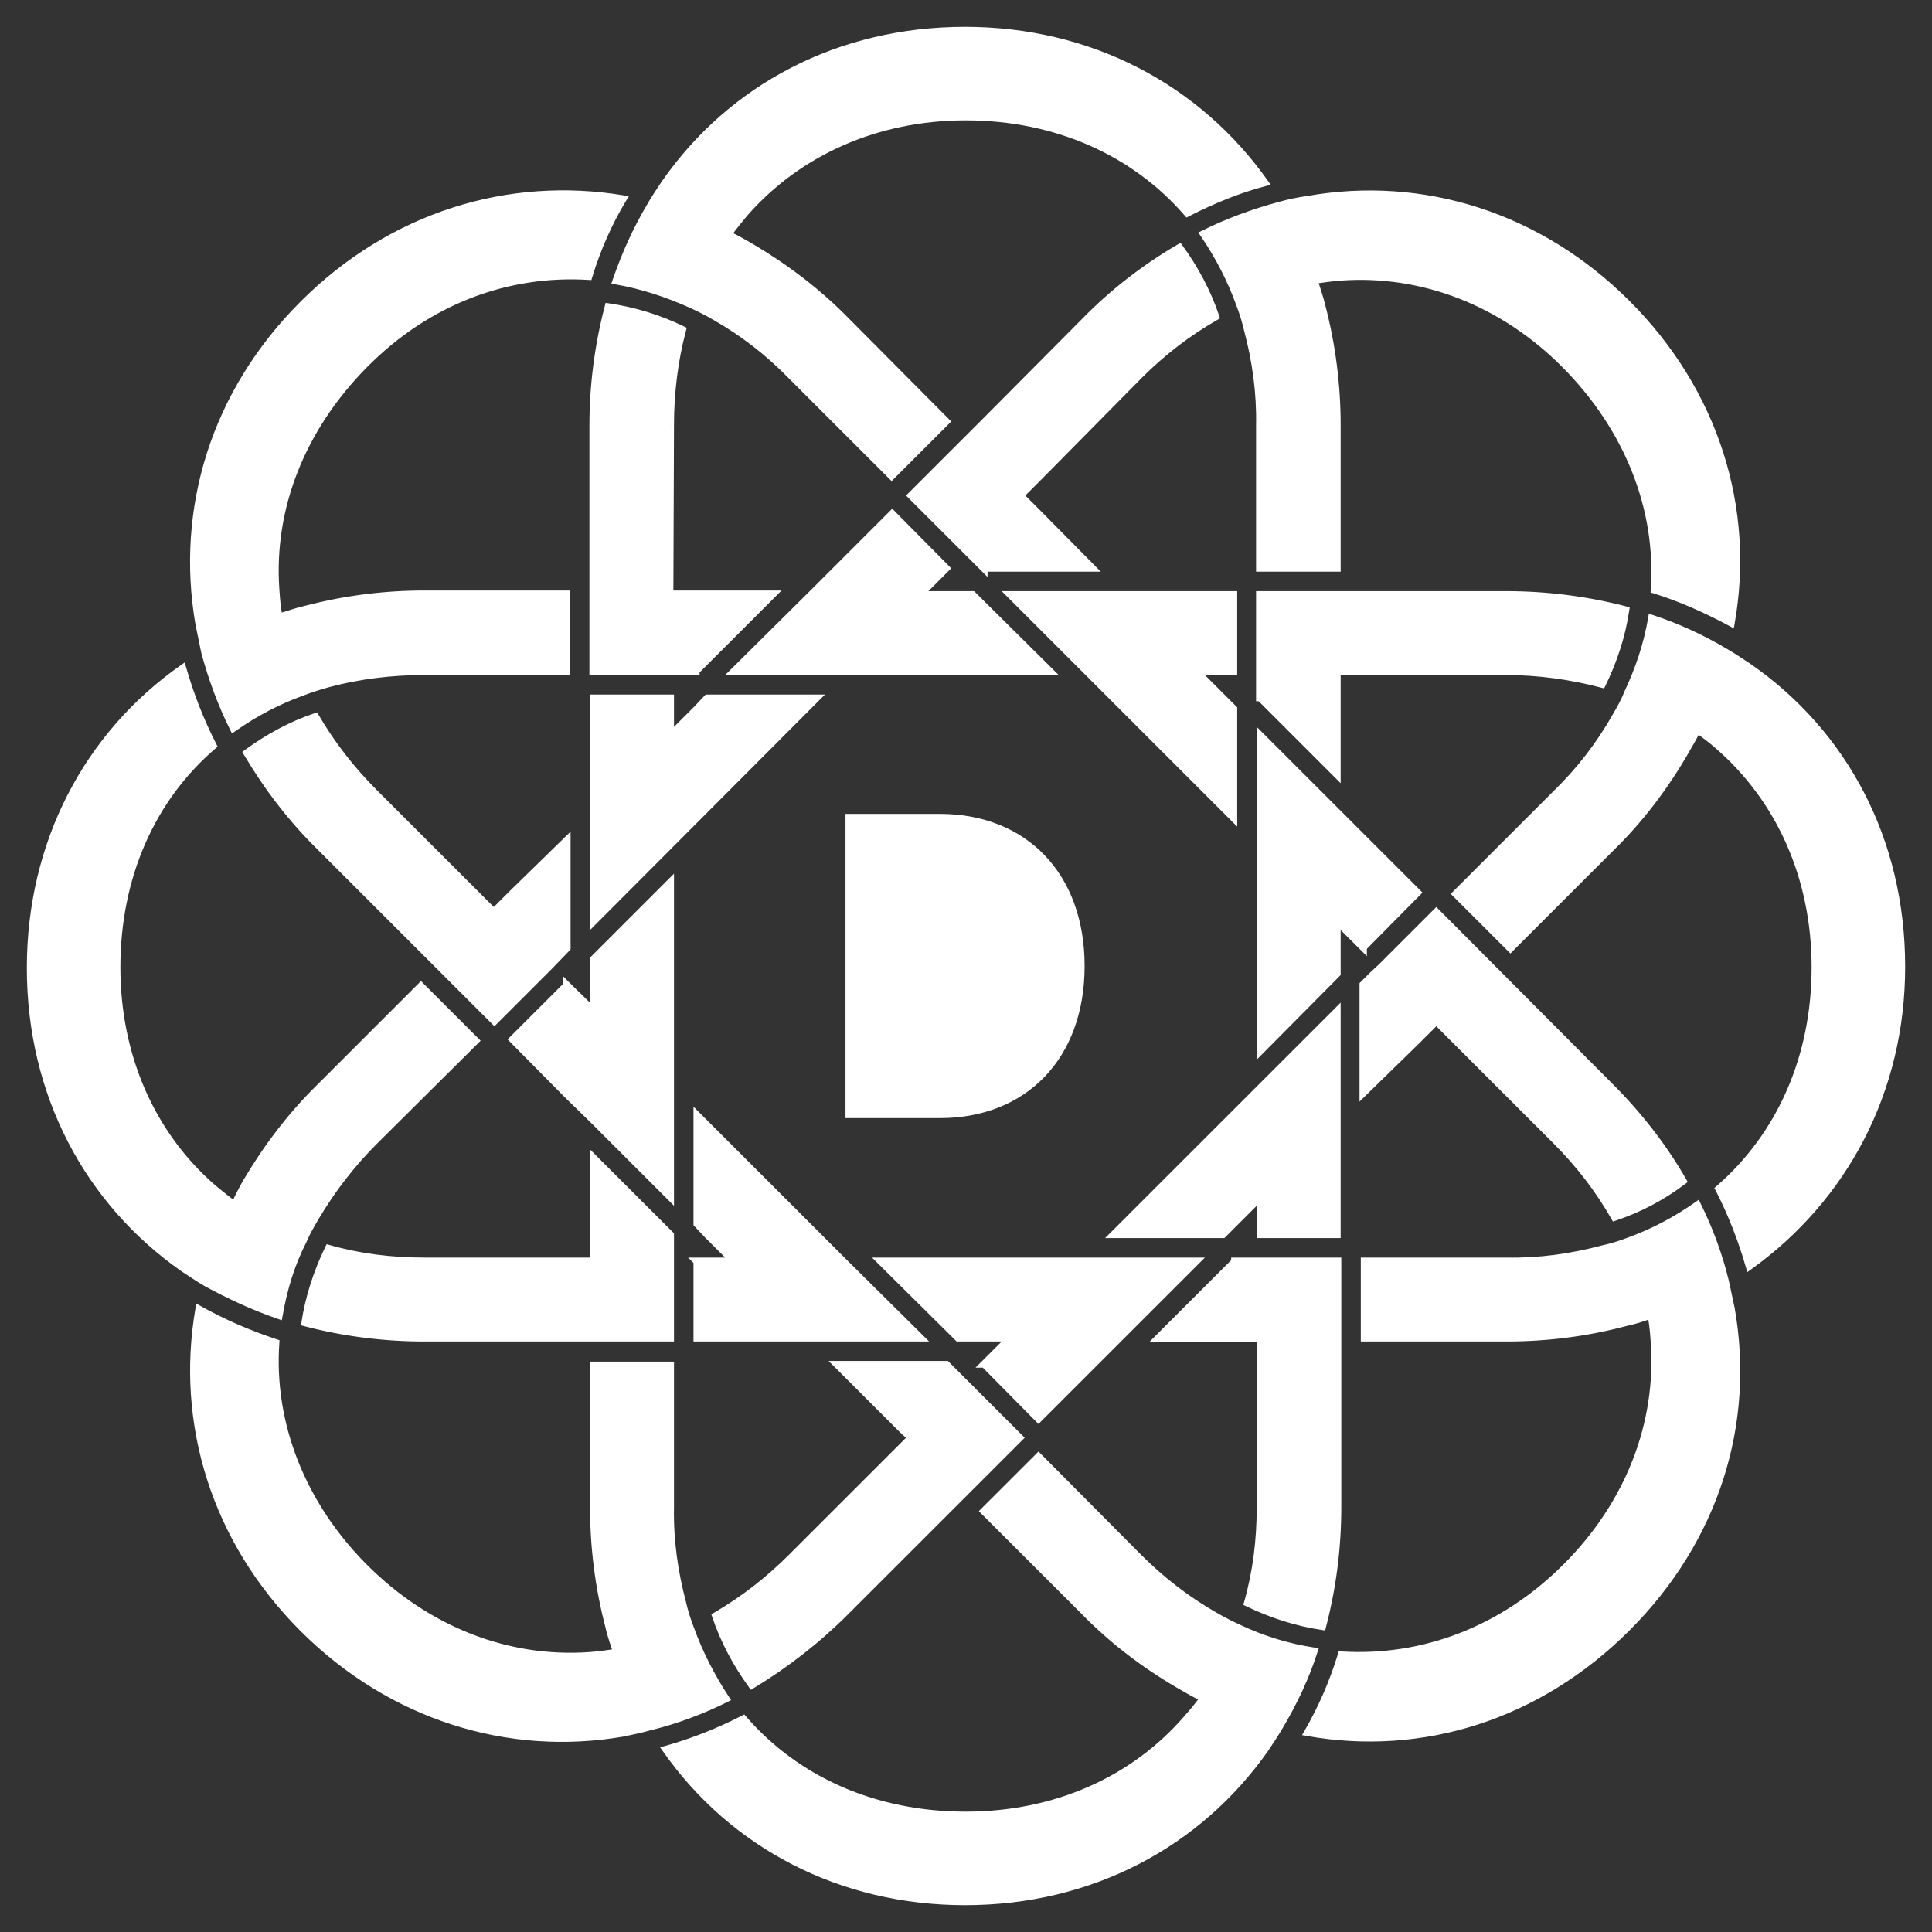
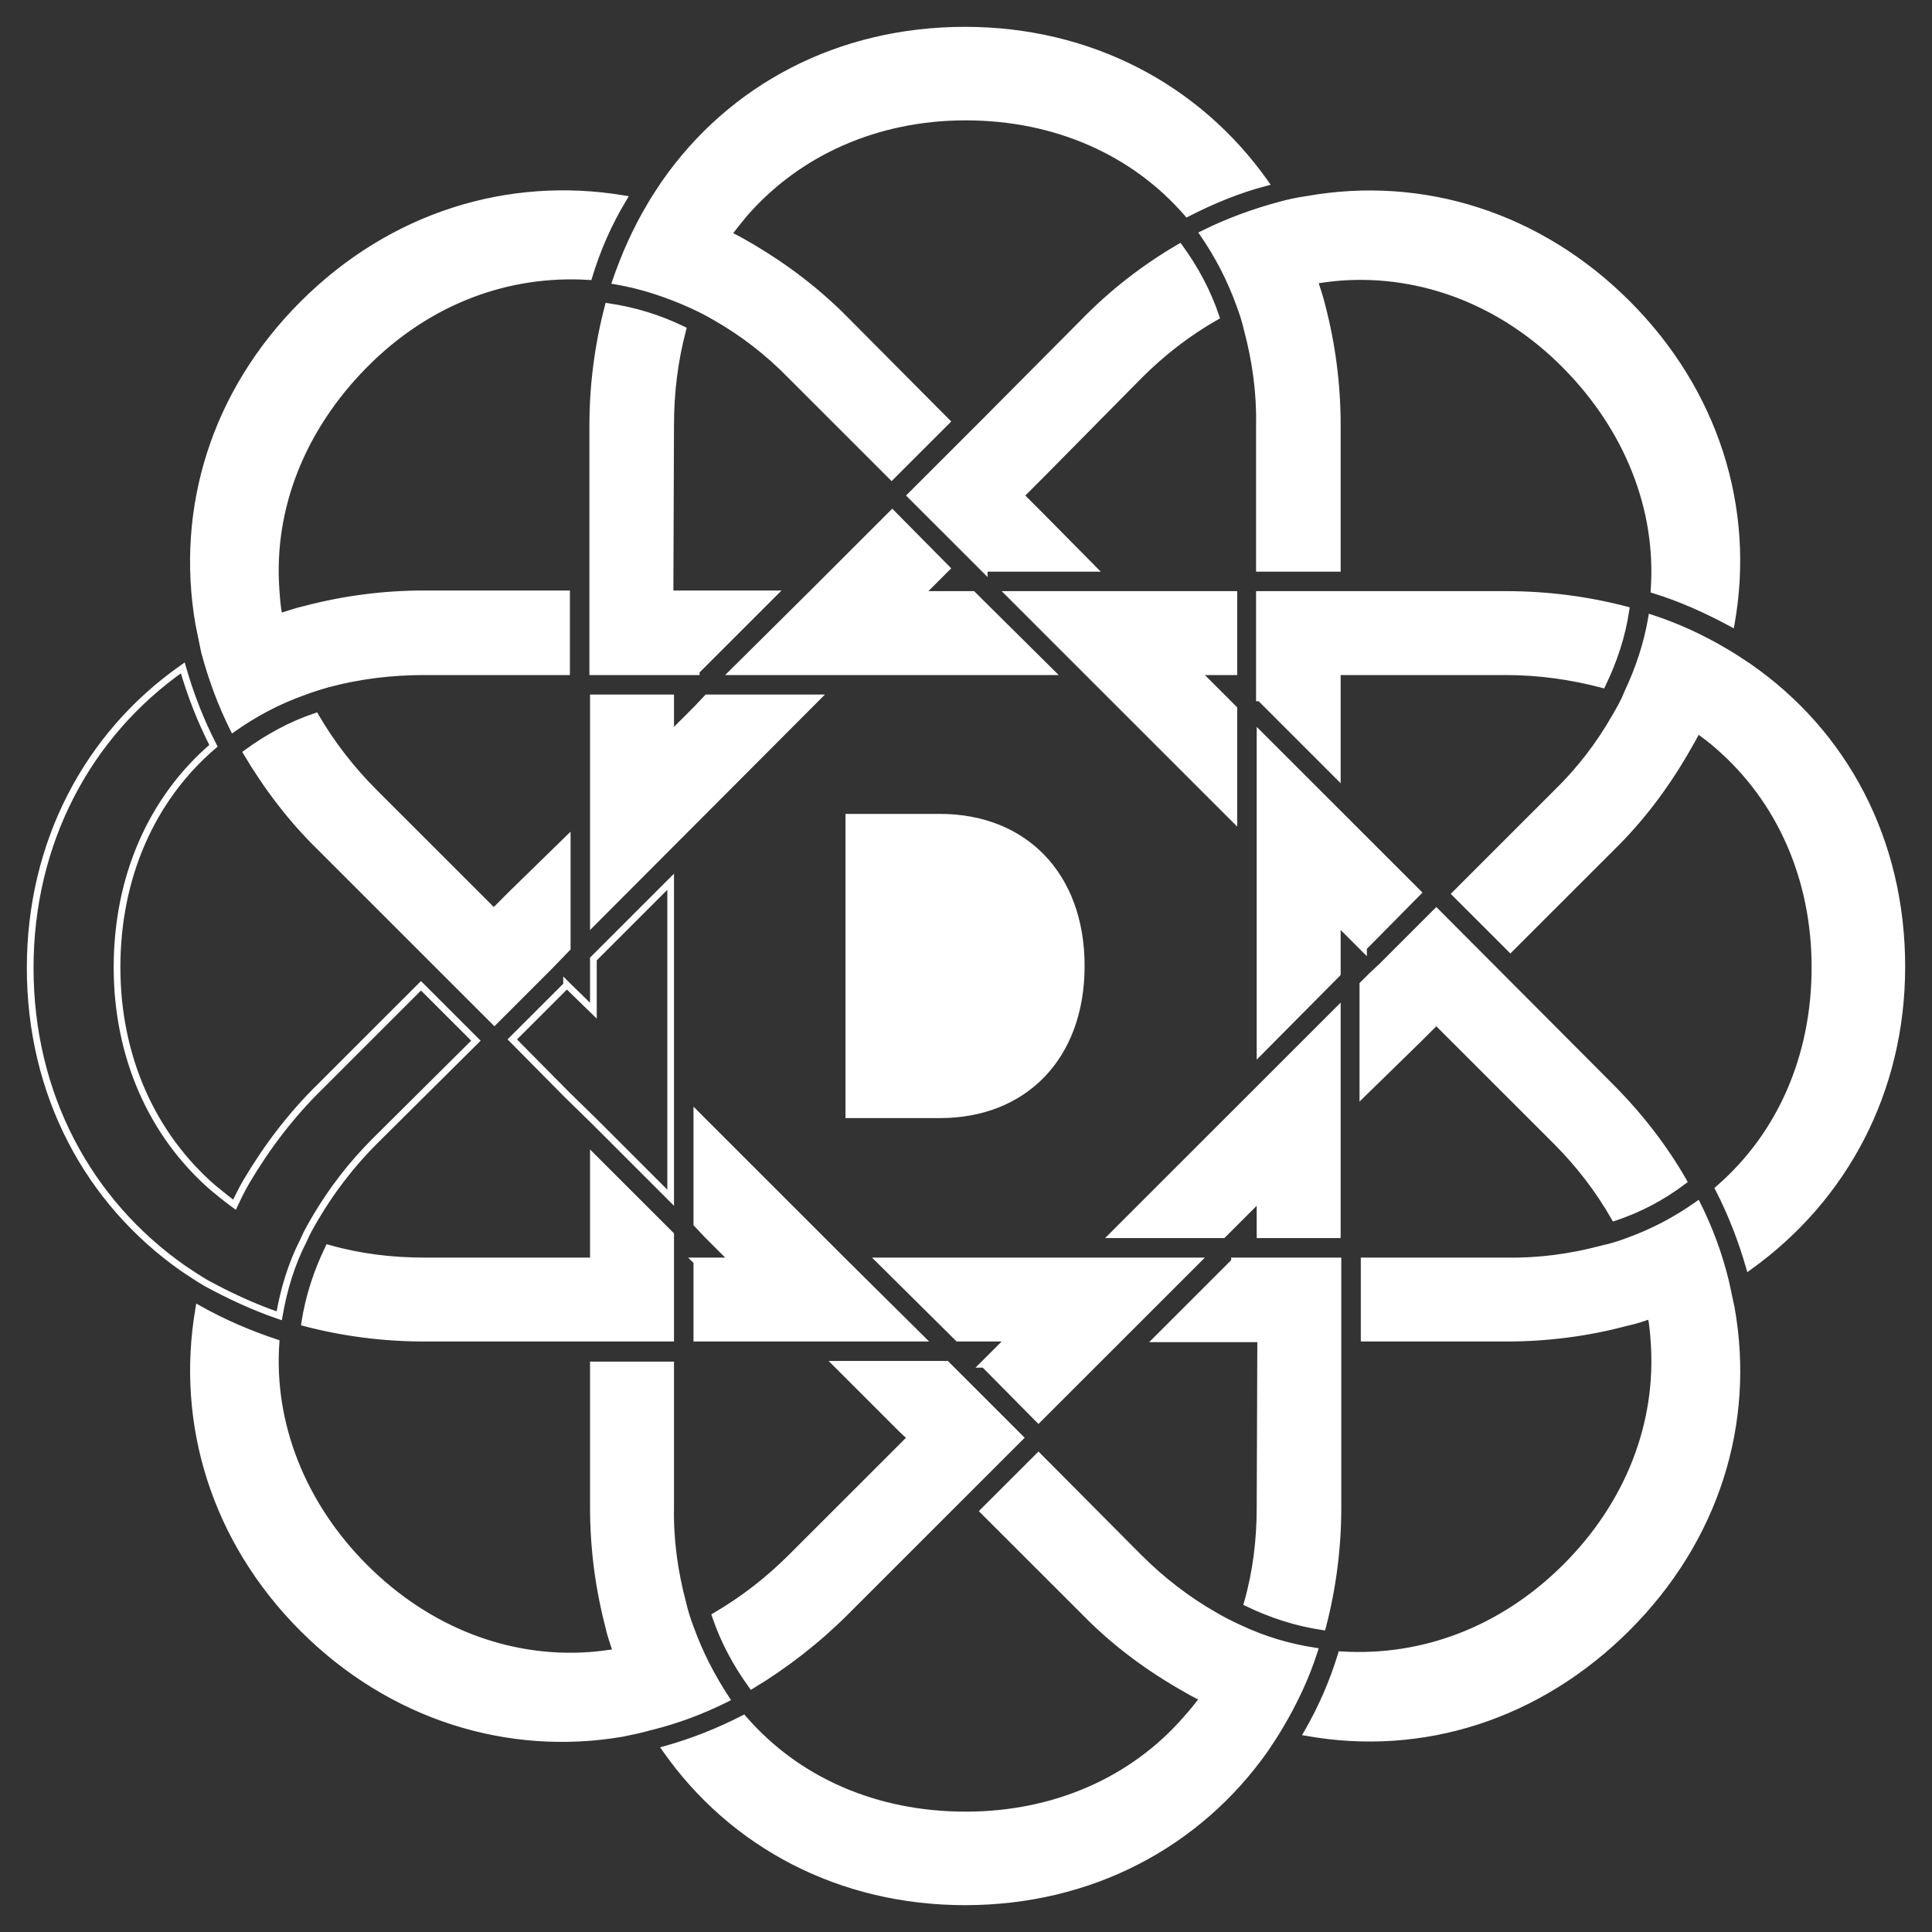
<svg xmlns="http://www.w3.org/2000/svg" width="64" height="64" viewBox="0 0 64 64" fill="none">
  <rect x="0" y="0" width="64" height="64" fill="#333333" stroke="none" />
  <mask id="path-1-outside-1_3121_9" maskUnits="userSpaceOnUse" x="0" y="0" width="64" height="64" fill="black">
    <rect fill="white" width="64" height="64" />
    <path d="M33.449 19.693L40.874 27.115V23.478L39.647 22.252H40.874V19.693H33.449Z" />
    <path d="M53.079 22.675C53.46 21.892 53.735 21.067 53.862 20.201C52.572 19.862 51.239 19.693 49.885 19.693H41.72V23.119H41.741L44.301 25.677V22.252H49.885C50.964 22.252 52.043 22.4 53.079 22.675Z" />
    <path d="M30.509 44.328L27.928 41.769L23.084 36.927V40.543L23.422 40.903L24.29 41.769H23.063L23.084 41.791V44.328H30.509Z" />
    <path d="M63 32.021C63 27.834 61.096 24.282 57.923 22.082C57.669 21.913 57.416 21.744 57.162 21.596C56.379 21.131 55.554 20.75 54.708 20.475C54.56 21.342 54.285 22.167 53.904 22.971C53.798 23.246 53.65 23.499 53.502 23.753C52.973 24.683 52.318 25.529 51.556 26.269L48.214 29.61L50.033 31.429L53.375 28.088C54.327 27.158 55.131 26.1 55.808 24.937C55.956 24.683 56.104 24.43 56.231 24.176C56.464 24.345 56.696 24.514 56.908 24.705C58.96 26.481 60.123 29.082 60.123 32.042C60.123 35.003 58.981 37.604 56.929 39.38C57.352 40.205 57.691 41.072 57.944 41.96C61.096 39.697 63 36.145 63 32.021Z" />
    <path d="M44.301 33.48L36.876 40.903H40.514L41.741 39.676V40.903H44.301V33.48Z" />
    <path d="M22.217 14.089C22.217 13.011 22.344 11.954 22.619 10.918C21.836 10.537 21.011 10.283 20.144 10.156C19.805 11.446 19.636 12.778 19.636 14.089V22.252H23.063V22.231L25.622 19.672H22.195L22.217 14.089Z" />
    <path d="M19.657 41.769H14.052C12.973 41.769 11.915 41.643 10.879 41.346C10.498 42.129 10.223 42.975 10.096 43.821C11.386 44.159 12.719 44.328 14.052 44.328H22.217V40.903L19.657 38.344V41.769Z" />
    <path d="M44.301 30.541L45.168 31.408V31.387L46.966 29.568L41.741 24.345V34.834L44.301 32.254V30.541Z" />
    <path d="M41.741 49.932C41.741 51.01 41.614 52.068 41.318 53.104C42.101 53.484 42.947 53.759 43.814 53.886C44.153 52.596 44.322 51.264 44.322 49.932V41.769H40.895V41.791L38.335 44.349H41.762L41.741 49.932Z" />
    <path d="M26.87 19.693L24.29 22.252H34.803L32.222 19.693H30.488L31.355 18.826L29.557 17.008L26.87 19.693Z" />
    <path d="M35.924 10.643L32.603 13.984L30.17 16.415L32.603 18.847V18.826H36.199L34.422 17.029L33.809 16.415L34.422 15.802L37.743 12.44C38.505 11.679 39.351 11.023 40.282 10.495C40.007 9.67 39.583 8.887 39.076 8.19C37.912 8.866 36.855 9.691 35.924 10.643Z" />
    <path d="M28.013 53.4L33.787 47.627L31.355 45.195H27.716L29.874 47.352L30.17 47.627L26.215 51.581C25.453 52.342 24.607 52.998 23.697 53.527C23.972 54.351 24.395 55.134 24.903 55.831C26.024 55.155 27.082 54.33 28.013 53.4Z" />
    <path d="M46.966 34.453L47.579 33.84L51.535 37.794C52.297 38.555 52.952 39.401 53.481 40.331C54.306 40.057 55.068 39.655 55.766 39.126C55.11 37.984 54.285 36.927 53.333 35.975L47.579 30.203L45.76 32.021L45.464 32.296L45.147 32.613V36.229L46.966 34.453Z" />
    <path d="M16.971 29.589L16.357 30.203L12.402 26.248C11.64 25.487 10.984 24.641 10.456 23.732C9.63 24.007 8.869 24.43 8.171 24.937C8.848 26.079 9.652 27.136 10.604 28.067L16.378 33.84L18.198 32.021L18.79 31.408V27.813L16.971 29.589Z" />
    <path d="M23.422 23.119L23.084 23.478L22.217 24.345V23.119H19.657V30.541L27.061 23.119H23.422Z" />
    <path d="M39.647 41.769H29.155L31.736 44.328H33.449L32.582 45.195H32.603L34.401 47.014L39.647 41.769Z" />
    <path d="M9.25 43.588C9.398 42.721 9.652 41.875 10.054 41.093C10.159 40.839 10.307 40.585 10.456 40.331C11.005 39.401 11.661 38.555 12.423 37.794L15.765 34.474L13.946 32.656L10.604 35.997C9.652 36.927 8.848 37.984 8.171 39.126C8.023 39.38 7.896 39.634 7.769 39.909C7.536 39.739 7.304 39.549 7.071 39.359C5.019 37.583 3.877 34.982 3.877 32.042C3.877 29.061 5.019 26.46 7.071 24.705C6.648 23.88 6.309 23.013 6.056 22.125C2.883 24.345 1 27.94 1 32.063C1 36.229 2.904 39.803 6.077 42.023C6.331 42.192 6.584 42.361 6.838 42.51C7.579 42.911 8.382 43.292 9.25 43.588Z" />
    <path d="M41.064 10.093C41.17 10.368 41.255 10.643 41.318 10.918C41.593 11.954 41.741 13.011 41.72 14.089V18.826H44.301V14.089C44.301 12.757 44.131 11.425 43.793 10.135C43.729 9.86 43.624 9.564 43.539 9.289C43.835 9.247 44.131 9.205 44.428 9.183C47.114 8.993 49.779 10.008 51.852 12.102C53.925 14.195 54.983 16.86 54.793 19.545C55.681 19.82 56.527 20.201 57.352 20.645C58.029 16.838 56.823 12.969 53.904 10.05C50.985 7.132 47.114 5.927 43.306 6.604C43.01 6.646 42.693 6.709 42.397 6.794C41.529 7.027 40.662 7.344 39.858 7.746C40.366 8.486 40.768 9.268 41.064 10.093Z" />
    <path d="M22.872 53.928C22.767 53.654 22.682 53.379 22.619 53.104C22.344 52.068 22.195 51.01 22.217 49.932V45.216H19.657V49.932C19.657 51.264 19.826 52.596 20.165 53.886C20.228 54.182 20.334 54.457 20.419 54.732C20.122 54.774 19.826 54.816 19.53 54.838C16.844 55.028 14.178 54.013 12.084 51.919C10.011 49.847 8.954 47.162 9.144 44.476C8.256 44.18 7.409 43.821 6.584 43.355C5.929 47.162 7.113 51.031 10.032 53.95C12.952 56.868 16.844 58.073 20.63 57.417C20.948 57.354 21.244 57.291 21.54 57.206C22.407 56.995 23.253 56.677 24.057 56.276C23.57 55.535 23.169 54.753 22.872 53.928Z" />
    <path d="M57.162 42.446C56.95 41.579 56.633 40.712 56.231 39.909C55.512 40.416 54.75 40.818 53.925 41.114C53.65 41.22 53.375 41.304 53.079 41.368C52.043 41.643 50.985 41.791 49.906 41.769H45.189V44.328H49.906C51.239 44.328 52.572 44.159 53.841 43.821C54.137 43.757 54.412 43.673 54.687 43.567C54.75 43.863 54.771 44.159 54.793 44.455C54.983 47.141 53.968 49.805 51.873 51.898C49.779 53.992 47.135 54.986 44.428 54.816C44.153 55.726 43.772 56.593 43.306 57.396C47.114 58.073 50.964 56.868 53.904 53.928C56.844 50.989 58.029 47.141 57.352 43.334L57.162 42.446Z" />
    <path d="M6.775 21.596C7.008 22.463 7.325 23.33 7.727 24.134C8.446 23.626 9.207 23.224 10.032 22.928C10.307 22.823 10.582 22.738 10.879 22.654C11.915 22.379 12.973 22.252 14.052 22.252H18.769V19.672H14.052C12.719 19.672 11.407 19.841 10.117 20.179C9.821 20.243 9.546 20.349 9.25 20.433C9.186 20.137 9.165 19.841 9.144 19.524C8.954 16.838 9.99 14.195 12.084 12.081C14.178 9.966 16.823 8.993 19.509 9.162C19.784 8.253 20.165 7.386 20.651 6.583C16.844 5.948 12.973 7.132 10.032 10.072C7.092 13.011 5.929 16.86 6.584 20.666C6.648 20.983 6.711 21.279 6.775 21.596Z" />
    <path d="M41.043 53.928C40.768 53.801 40.514 53.675 40.26 53.527C39.33 52.998 38.483 52.342 37.722 51.581L34.401 48.24L32.582 50.059L35.924 53.4C36.855 54.351 37.912 55.155 39.076 55.831C39.33 55.98 39.583 56.128 39.858 56.254C39.689 56.487 39.499 56.72 39.308 56.931C37.532 58.982 34.93 60.124 31.989 60.124C29.007 60.124 26.405 58.982 24.628 56.931C23.803 57.354 22.957 57.692 22.047 57.946C24.268 61.118 27.843 63 31.968 63C36.135 63 39.689 61.097 41.91 57.946C42.08 57.692 42.249 57.439 42.397 57.185C42.862 56.403 43.264 55.557 43.539 54.69C42.693 54.563 41.847 54.309 41.043 53.928Z" />
-     <path d="M22.217 29.209L19.657 31.767V33.48L18.79 32.634L18.769 32.613V32.634L16.971 34.432L18.769 36.25L19.657 37.117L22.217 39.676V29.209Z" />
+     <path d="M22.217 29.209L19.657 31.767V33.48L18.79 32.634V32.634L16.971 34.432L18.769 36.25L19.657 37.117L22.217 39.676V29.209Z" />
    <path d="M22.894 10.093C23.169 10.22 23.422 10.347 23.676 10.495C24.607 11.023 25.453 11.679 26.193 12.44L29.536 15.781L31.355 13.963L28.034 10.621C27.103 9.67 26.045 8.866 24.903 8.19C24.649 8.042 24.395 7.894 24.12 7.767C24.29 7.534 24.48 7.301 24.67 7.069C26.447 5.039 29.049 3.876 31.989 3.876C34.972 3.876 37.574 5.039 39.33 7.069C40.155 6.646 41.022 6.286 41.91 6.054C39.668 2.882 36.093 1 31.968 1C27.78 1 24.226 2.903 22.026 6.054C21.857 6.308 21.688 6.561 21.54 6.815C21.074 7.598 20.694 8.443 20.398 9.31C21.265 9.458 22.09 9.733 22.894 10.093Z" />
    <path d="M31.143 27.073H28.118V36.927H31.143C33.914 36.927 35.818 35.024 35.818 32C35.818 28.976 33.914 27.073 31.143 27.073Z" />
  </mask>
  <path d="M33.449 19.693L40.874 27.115V23.478L39.647 22.252H40.874V19.693H33.449Z" fill="white" />
  <path d="M53.079 22.675C53.46 21.892 53.735 21.067 53.862 20.201C52.572 19.862 51.239 19.693 49.885 19.693H41.72V23.119H41.741L44.301 25.677V22.252H49.885C50.964 22.252 52.043 22.4 53.079 22.675Z" fill="white" />
  <path d="M30.509 44.328L27.928 41.769L23.084 36.927V40.543L23.422 40.903L24.29 41.769H23.063L23.084 41.791V44.328H30.509Z" fill="white" />
  <path d="M63 32.021C63 27.834 61.096 24.282 57.923 22.082C57.669 21.913 57.416 21.744 57.162 21.596C56.379 21.131 55.554 20.75 54.708 20.475C54.56 21.342 54.285 22.167 53.904 22.971C53.798 23.246 53.65 23.499 53.502 23.753C52.973 24.683 52.318 25.529 51.556 26.269L48.214 29.61L50.033 31.429L53.375 28.088C54.327 27.158 55.131 26.1 55.808 24.937C55.956 24.683 56.104 24.43 56.231 24.176C56.464 24.345 56.696 24.514 56.908 24.705C58.96 26.481 60.123 29.082 60.123 32.042C60.123 35.003 58.981 37.604 56.929 39.38C57.352 40.205 57.691 41.072 57.944 41.96C61.096 39.697 63 36.145 63 32.021Z" fill="white" />
  <path d="M44.301 33.48L36.876 40.903H40.514L41.741 39.676V40.903H44.301V33.48Z" fill="white" />
  <path d="M22.217 14.089C22.217 13.011 22.344 11.954 22.619 10.918C21.836 10.537 21.011 10.283 20.144 10.156C19.805 11.446 19.636 12.778 19.636 14.089V22.252H23.063V22.231L25.622 19.672H22.195L22.217 14.089Z" fill="white" />
  <path d="M19.657 41.769H14.052C12.973 41.769 11.915 41.643 10.879 41.346C10.498 42.129 10.223 42.975 10.096 43.821C11.386 44.159 12.719 44.328 14.052 44.328H22.217V40.903L19.657 38.344V41.769Z" fill="white" />
  <path d="M44.301 30.541L45.168 31.408V31.387L46.966 29.568L41.741 24.345V34.834L44.301 32.254V30.541Z" fill="white" />
  <path d="M41.741 49.932C41.741 51.01 41.614 52.068 41.318 53.104C42.101 53.484 42.947 53.759 43.814 53.886C44.153 52.596 44.322 51.264 44.322 49.932V41.769H40.895V41.791L38.335 44.349H41.762L41.741 49.932Z" fill="white" />
  <path d="M26.87 19.693L24.29 22.252H34.803L32.222 19.693H30.488L31.355 18.826L29.557 17.008L26.87 19.693Z" fill="white" />
  <path d="M35.924 10.643L32.603 13.984L30.17 16.415L32.603 18.847V18.826H36.199L34.422 17.029L33.809 16.415L34.422 15.802L37.743 12.44C38.505 11.679 39.351 11.023 40.282 10.495C40.007 9.67 39.583 8.887 39.076 8.19C37.912 8.866 36.855 9.691 35.924 10.643Z" fill="white" />
  <path d="M28.013 53.4L33.787 47.627L31.355 45.195H27.716L29.874 47.352L30.17 47.627L26.215 51.581C25.453 52.342 24.607 52.998 23.697 53.527C23.972 54.351 24.395 55.134 24.903 55.831C26.024 55.155 27.082 54.33 28.013 53.4Z" fill="white" />
  <path d="M46.966 34.453L47.579 33.84L51.535 37.794C52.297 38.555 52.952 39.401 53.481 40.331C54.306 40.057 55.068 39.655 55.766 39.126C55.11 37.984 54.285 36.927 53.333 35.975L47.579 30.203L45.76 32.021L45.464 32.296L45.147 32.613V36.229L46.966 34.453Z" fill="white" />
  <path d="M16.971 29.589L16.357 30.203L12.402 26.248C11.64 25.487 10.984 24.641 10.456 23.732C9.63 24.007 8.869 24.43 8.171 24.937C8.848 26.079 9.652 27.136 10.604 28.067L16.378 33.84L18.198 32.021L18.79 31.408V27.813L16.971 29.589Z" fill="white" />
  <path d="M23.422 23.119L23.084 23.478L22.217 24.345V23.119H19.657V30.541L27.061 23.119H23.422Z" fill="white" />
  <path d="M39.647 41.769H29.155L31.736 44.328H33.449L32.582 45.195H32.603L34.401 47.014L39.647 41.769Z" fill="white" />
-   <path d="M9.25 43.588C9.398 42.721 9.652 41.875 10.054 41.093C10.159 40.839 10.307 40.585 10.456 40.331C11.005 39.401 11.661 38.555 12.423 37.794L15.765 34.474L13.946 32.656L10.604 35.997C9.652 36.927 8.848 37.984 8.171 39.126C8.023 39.38 7.896 39.634 7.769 39.909C7.536 39.739 7.304 39.549 7.071 39.359C5.019 37.583 3.877 34.982 3.877 32.042C3.877 29.061 5.019 26.46 7.071 24.705C6.648 23.88 6.309 23.013 6.056 22.125C2.883 24.345 1 27.94 1 32.063C1 36.229 2.904 39.803 6.077 42.023C6.331 42.192 6.584 42.361 6.838 42.51C7.579 42.911 8.382 43.292 9.25 43.588Z" fill="white" />
  <path d="M41.064 10.093C41.17 10.368 41.255 10.643 41.318 10.918C41.593 11.954 41.741 13.011 41.72 14.089V18.826H44.301V14.089C44.301 12.757 44.131 11.425 43.793 10.135C43.729 9.86 43.624 9.564 43.539 9.289C43.835 9.247 44.131 9.205 44.428 9.183C47.114 8.993 49.779 10.008 51.852 12.102C53.925 14.195 54.983 16.86 54.793 19.545C55.681 19.82 56.527 20.201 57.352 20.645C58.029 16.838 56.823 12.969 53.904 10.05C50.985 7.132 47.114 5.927 43.306 6.604C43.01 6.646 42.693 6.709 42.397 6.794C41.529 7.027 40.662 7.344 39.858 7.746C40.366 8.486 40.768 9.268 41.064 10.093Z" fill="white" />
  <path d="M22.872 53.928C22.767 53.654 22.682 53.379 22.619 53.104C22.344 52.068 22.195 51.01 22.217 49.932V45.216H19.657V49.932C19.657 51.264 19.826 52.596 20.165 53.886C20.228 54.182 20.334 54.457 20.419 54.732C20.122 54.774 19.826 54.816 19.53 54.838C16.844 55.028 14.178 54.013 12.084 51.919C10.011 49.847 8.954 47.162 9.144 44.476C8.256 44.18 7.409 43.821 6.584 43.355C5.929 47.162 7.113 51.031 10.032 53.95C12.952 56.868 16.844 58.073 20.63 57.417C20.948 57.354 21.244 57.291 21.54 57.206C22.407 56.995 23.253 56.677 24.057 56.276C23.57 55.535 23.169 54.753 22.872 53.928Z" fill="white" />
  <path d="M57.162 42.446C56.95 41.579 56.633 40.712 56.231 39.909C55.512 40.416 54.75 40.818 53.925 41.114C53.65 41.22 53.375 41.304 53.079 41.368C52.043 41.643 50.985 41.791 49.906 41.769H45.189V44.328H49.906C51.239 44.328 52.572 44.159 53.841 43.821C54.137 43.757 54.412 43.673 54.687 43.567C54.75 43.863 54.771 44.159 54.793 44.455C54.983 47.141 53.968 49.805 51.873 51.898C49.779 53.992 47.135 54.986 44.428 54.816C44.153 55.726 43.772 56.593 43.306 57.396C47.114 58.073 50.964 56.868 53.904 53.928C56.844 50.989 58.029 47.141 57.352 43.334L57.162 42.446Z" fill="white" />
  <path d="M6.775 21.596C7.008 22.463 7.325 23.33 7.727 24.134C8.446 23.626 9.207 23.224 10.032 22.928C10.307 22.823 10.582 22.738 10.879 22.654C11.915 22.379 12.973 22.252 14.052 22.252H18.769V19.672H14.052C12.719 19.672 11.407 19.841 10.117 20.179C9.821 20.243 9.546 20.349 9.25 20.433C9.186 20.137 9.165 19.841 9.144 19.524C8.954 16.838 9.99 14.195 12.084 12.081C14.178 9.966 16.823 8.993 19.509 9.162C19.784 8.253 20.165 7.386 20.651 6.583C16.844 5.948 12.973 7.132 10.032 10.072C7.092 13.011 5.929 16.86 6.584 20.666C6.648 20.983 6.711 21.279 6.775 21.596Z" fill="white" />
  <path d="M41.043 53.928C40.768 53.801 40.514 53.675 40.26 53.527C39.33 52.998 38.483 52.342 37.722 51.581L34.401 48.24L32.582 50.059L35.924 53.4C36.855 54.351 37.912 55.155 39.076 55.831C39.33 55.98 39.583 56.128 39.858 56.254C39.689 56.487 39.499 56.72 39.308 56.931C37.532 58.982 34.93 60.124 31.989 60.124C29.007 60.124 26.405 58.982 24.628 56.931C23.803 57.354 22.957 57.692 22.047 57.946C24.268 61.118 27.843 63 31.968 63C36.135 63 39.689 61.097 41.91 57.946C42.08 57.692 42.249 57.439 42.397 57.185C42.862 56.403 43.264 55.557 43.539 54.69C42.693 54.563 41.847 54.309 41.043 53.928Z" fill="white" />
-   <path d="M22.217 29.209L19.657 31.767V33.48L18.79 32.634L18.769 32.613V32.634L16.971 34.432L18.769 36.25L19.657 37.117L22.217 39.676V29.209Z" fill="white" />
  <path d="M22.894 10.093C23.169 10.22 23.422 10.347 23.676 10.495C24.607 11.023 25.453 11.679 26.193 12.44L29.536 15.781L31.355 13.963L28.034 10.621C27.103 9.67 26.045 8.866 24.903 8.19C24.649 8.042 24.395 7.894 24.12 7.767C24.29 7.534 24.48 7.301 24.67 7.069C26.447 5.039 29.049 3.876 31.989 3.876C34.972 3.876 37.574 5.039 39.33 7.069C40.155 6.646 41.022 6.286 41.91 6.054C39.668 2.882 36.093 1 31.968 1C27.78 1 24.226 2.903 22.026 6.054C21.857 6.308 21.688 6.561 21.54 6.815C21.074 7.598 20.694 8.443 20.398 9.31C21.265 9.458 22.09 9.733 22.894 10.093Z" fill="white" />
  <path d="M31.143 27.073H28.118V36.927H31.143C33.914 36.927 35.818 35.024 35.818 32C35.818 28.976 33.914 27.073 31.143 27.073Z" fill="white" />
  <path d="M31.355 18.881H31.376V18.771H31.355V18.881ZM33.449 19.693V19.582H33.182L33.371 19.771L33.449 19.693ZM40.874 27.115L40.795 27.194L40.984 27.383V27.115H40.874ZM40.874 23.478H40.984V23.432L40.952 23.4L40.874 23.478ZM39.647 22.252V22.141H39.38L39.569 22.33L39.647 22.252ZM40.874 22.252V22.362H40.984V22.252H40.874ZM40.874 19.693H40.984V19.582H40.874V19.693ZM53.079 22.675L53.051 22.782L53.139 22.805L53.179 22.723L53.079 22.675ZM53.862 20.201L53.971 20.217L53.986 20.119L53.89 20.093L53.862 20.201ZM41.72 19.693V19.582H41.609V19.693H41.72ZM41.72 23.119H41.609V23.229H41.72V23.119ZM41.741 23.119L41.819 23.04L41.787 23.008H41.741V23.119ZM44.301 25.677L44.222 25.756L44.411 25.945V25.677H44.301ZM44.301 22.252V22.141H44.19V22.252H44.301ZM30.509 44.328V44.439H30.778L30.587 44.249L30.509 44.328ZM27.928 41.769L27.85 41.848L27.85 41.848L27.928 41.769ZM23.084 36.927L23.162 36.849L22.973 36.66V36.927H23.084ZM23.084 40.543H22.973V40.587L23.003 40.619L23.084 40.543ZM23.422 40.903L23.342 40.978L23.344 40.981L23.422 40.903ZM24.29 41.769V41.88H24.557L24.368 41.691L24.29 41.769ZM23.063 41.769V41.659H22.795L22.985 41.848L23.063 41.769ZM23.084 41.791H23.195V41.745L23.162 41.712L23.084 41.791ZM23.084 44.328H22.973V44.439H23.084V44.328ZM57.923 22.082L57.986 21.991L57.985 21.99L57.923 22.082ZM57.162 21.596L57.105 21.691L57.106 21.692L57.162 21.596ZM54.708 20.475L54.742 20.37L54.62 20.331L54.599 20.457L54.708 20.475ZM53.904 22.971L53.804 22.923L53.801 22.931L53.904 22.971ZM53.502 23.753L53.407 23.697L53.406 23.698L53.502 23.753ZM51.556 26.269L51.479 26.19L51.478 26.191L51.556 26.269ZM48.214 29.61L48.136 29.532L48.057 29.61L48.136 29.689L48.214 29.61ZM50.033 31.429L49.955 31.507L50.033 31.586L50.111 31.507L50.033 31.429ZM53.375 28.088L53.298 28.009L53.297 28.01L53.375 28.088ZM55.808 24.937L55.712 24.881L55.712 24.882L55.808 24.937ZM56.231 24.176L56.296 24.086L56.19 24.01L56.132 24.127L56.231 24.176ZM56.908 24.705L56.834 24.787L56.835 24.788L56.908 24.705ZM56.929 39.38L56.857 39.296L56.791 39.353L56.831 39.431L56.929 39.38ZM57.944 41.96L57.838 41.99L57.881 42.141L58.009 42.05L57.944 41.96ZM44.301 33.48H44.411V33.213L44.222 33.402L44.301 33.48ZM36.876 40.903L36.797 40.824L36.608 41.013H36.876V40.903ZM40.514 40.903V41.013H40.56L40.592 40.981L40.514 40.903ZM41.741 39.676H41.852V39.409L41.663 39.598L41.741 39.676ZM41.741 40.903H41.63V41.013H41.741V40.903ZM44.301 40.903V41.013H44.411V40.903H44.301ZM22.217 14.089L22.327 14.09V14.089H22.217ZM22.619 10.918L22.726 10.946L22.749 10.858L22.667 10.818L22.619 10.918ZM20.144 10.156L20.16 10.047L20.062 10.032L20.037 10.128L20.144 10.156ZM19.636 22.252H19.525V22.362H19.636V22.252ZM23.063 22.252V22.362H23.174V22.252H23.063ZM23.063 22.231L22.985 22.152L22.952 22.185V22.231H23.063ZM25.622 19.672L25.701 19.75L25.89 19.561H25.622V19.672ZM22.195 19.672L22.085 19.672L22.084 19.783H22.195V19.672ZM19.657 41.769V41.88H19.768V41.769H19.657ZM10.879 41.346L10.909 41.24L10.82 41.215L10.779 41.298L10.879 41.346ZM10.096 43.821L9.986 43.804L9.972 43.903L10.068 43.928L10.096 43.821ZM22.217 44.328V44.439H22.327V44.328H22.217ZM22.217 40.903H22.327V40.857L22.295 40.824L22.217 40.903ZM19.657 38.344L19.735 38.266L19.546 38.077V38.344H19.657ZM44.301 30.541L44.379 30.463L44.19 30.274V30.541H44.301ZM45.168 31.408L45.09 31.486L45.279 31.675V31.408H45.168ZM45.168 31.387L45.089 31.309L45.057 31.341V31.387H45.168ZM46.966 29.568L47.045 29.646L47.122 29.568L47.044 29.49L46.966 29.568ZM41.741 24.345L41.819 24.267L41.63 24.078V24.345H41.741ZM41.741 34.834H41.63V35.102L41.82 34.911L41.741 34.834ZM44.301 32.254L44.379 32.332L44.411 32.299V32.254H44.301ZM41.741 49.932L41.63 49.931V49.932H41.741ZM41.318 53.104L41.212 53.073L41.186 53.163L41.27 53.203L41.318 53.104ZM43.814 53.886L43.798 53.996L43.896 54.01L43.921 53.914L43.814 53.886ZM44.322 41.769H44.432V41.659H44.322V41.769ZM40.895 41.769V41.659H40.784V41.769H40.895ZM40.895 41.791L40.973 41.869L41.006 41.837V41.791H40.895ZM38.335 44.349L38.257 44.271L38.068 44.46H38.335V44.349ZM41.762 44.349L41.873 44.35L41.873 44.239H41.762V44.349ZM26.87 19.693L26.948 19.772L26.949 19.771L26.87 19.693ZM24.29 22.252L24.212 22.173L24.021 22.362H24.29V22.252ZM34.803 22.252V22.362H35.072L34.881 22.173L34.803 22.252ZM32.222 19.693L32.3 19.614L32.268 19.582H32.222V19.693ZM30.488 19.693L30.409 19.615L30.22 19.804H30.488V19.693ZM31.355 18.826L31.433 18.904L31.511 18.826L31.434 18.748L31.355 18.826ZM29.557 17.008L29.636 16.93L29.557 16.851L29.479 16.929L29.557 17.008ZM35.924 10.643L36.002 10.721L36.003 10.72L35.924 10.643ZM32.603 13.984L32.681 14.062L32.681 14.062L32.603 13.984ZM30.17 16.415L30.092 16.337L30.014 16.415L30.092 16.494L30.17 16.415ZM32.603 18.847L32.525 18.925L32.714 19.114V18.847H32.603ZM32.603 18.826V18.715H32.492V18.826H32.603ZM36.199 18.826V18.937H36.464L36.278 18.748L36.199 18.826ZM34.422 17.029L34.501 16.951L34.5 16.95L34.422 17.029ZM33.809 16.415L33.73 16.337L33.652 16.415L33.73 16.494L33.809 16.415ZM34.422 15.802L34.5 15.88L34.501 15.88L34.422 15.802ZM37.743 12.44L37.665 12.362L37.664 12.362L37.743 12.44ZM40.282 10.495L40.336 10.591L40.415 10.546L40.386 10.46L40.282 10.495ZM39.076 8.19L39.165 8.124L39.106 8.044L39.02 8.094L39.076 8.19ZM28.013 53.4L28.091 53.478L28.091 53.478L28.013 53.4ZM33.787 47.627L33.866 47.705L33.944 47.627L33.866 47.549L33.787 47.627ZM31.355 45.195L31.433 45.117L31.401 45.084H31.355V45.195ZM27.716 45.195V45.084H27.449L27.638 45.273L27.716 45.195ZM29.874 47.352L29.796 47.43L29.799 47.433L29.874 47.352ZM30.17 47.627L30.248 47.705L30.33 47.624L30.246 47.546L30.17 47.627ZM26.215 51.581L26.293 51.66L26.293 51.66L26.215 51.581ZM23.697 53.527L23.642 53.431L23.564 53.476L23.592 53.562L23.697 53.527ZM24.903 55.831L24.814 55.897L24.873 55.979L24.96 55.926L24.903 55.831ZM46.966 34.453L47.043 34.532L47.044 34.531L46.966 34.453ZM47.579 33.84L47.658 33.761L47.579 33.683L47.501 33.761L47.579 33.84ZM51.535 37.794L51.457 37.872L51.457 37.872L51.535 37.794ZM53.481 40.331L53.385 40.386L53.43 40.465L53.516 40.437L53.481 40.331ZM55.766 39.126L55.832 39.214L55.91 39.156L55.862 39.071L55.766 39.126ZM53.333 35.975L53.255 36.054L53.255 36.054L53.333 35.975ZM47.579 30.203L47.658 30.124L47.58 30.046L47.501 30.124L47.579 30.203ZM45.76 32.021L45.836 32.102L45.838 32.099L45.76 32.021ZM45.464 32.296L45.389 32.215L45.386 32.218L45.464 32.296ZM45.147 32.613L45.068 32.535L45.036 32.567V32.613H45.147ZM45.147 36.229H45.036V36.492L45.224 36.308L45.147 36.229ZM16.971 29.589L16.893 29.51L16.892 29.511L16.971 29.589ZM16.357 30.203L16.279 30.281L16.357 30.359L16.436 30.281L16.357 30.203ZM12.402 26.248L12.48 26.17L12.48 26.17L12.402 26.248ZM10.456 23.732L10.551 23.676L10.506 23.598L10.421 23.627L10.456 23.732ZM8.171 24.937L8.106 24.848L8.024 24.907L8.076 24.994L8.171 24.937ZM10.604 28.067L10.682 27.988L10.681 27.988L10.604 28.067ZM16.378 33.84L16.3 33.918L16.378 33.996L16.457 33.918L16.378 33.84ZM18.198 32.021L18.276 32.099L18.277 32.098L18.198 32.021ZM18.79 31.408L18.869 31.485L18.901 31.453V31.408H18.79ZM18.79 27.813H18.901V27.55L18.712 27.734L18.79 27.813ZM23.422 23.119V23.008H23.375L23.342 23.043L23.422 23.119ZM23.084 23.478L23.162 23.556L23.165 23.554L23.084 23.478ZM22.217 24.345H22.106V24.612L22.295 24.424L22.217 24.345ZM22.217 23.119H22.327V23.008H22.217V23.119ZM19.657 23.119V23.008H19.546V23.119H19.657ZM19.657 30.541H19.546V30.809L19.735 30.619L19.657 30.541ZM27.061 23.119L27.139 23.197L27.328 23.008H27.061V23.119ZM39.647 41.769L39.725 41.848L39.914 41.659H39.647V41.769ZM29.155 41.769V41.659H28.886L29.077 41.848L29.155 41.769ZM31.736 44.328L31.658 44.407L31.69 44.439H31.736V44.328ZM33.449 44.328L33.527 44.406L33.716 44.217H33.449V44.328ZM32.582 45.195L32.503 45.117L32.314 45.306H32.582V45.195ZM32.603 45.195L32.682 45.117L32.649 45.084H32.603V45.195ZM34.401 47.014L34.322 47.092L34.4 47.171L34.479 47.092L34.401 47.014ZM9.25 43.588L9.214 43.693L9.337 43.735L9.359 43.607L9.25 43.588ZM10.054 41.093L10.152 41.144L10.156 41.135L10.054 41.093ZM10.456 40.331L10.36 40.275L10.36 40.276L10.456 40.331ZM12.423 37.794L12.345 37.715L12.344 37.716L12.423 37.794ZM15.765 34.474L15.843 34.553L15.922 34.474L15.843 34.396L15.765 34.474ZM13.946 32.656L14.024 32.577L13.946 32.499L13.867 32.577L13.946 32.656ZM10.604 35.997L10.681 36.076L10.682 36.075L10.604 35.997ZM8.171 39.126L8.076 39.07L8.075 39.07L8.171 39.126ZM7.769 39.909L7.704 39.998L7.813 40.077L7.87 39.955L7.769 39.909ZM7.071 39.359L6.998 39.443L7.001 39.444L7.071 39.359ZM7.071 24.705L7.143 24.789L7.209 24.732L7.169 24.654L7.071 24.705ZM6.056 22.125L6.162 22.094L6.119 21.945L5.992 22.034L6.056 22.125ZM6.077 42.023L6.013 42.114L6.015 42.115L6.077 42.023ZM6.838 42.51L6.782 42.605L6.785 42.607L6.838 42.51ZM41.064 10.093L40.96 10.13L40.961 10.133L41.064 10.093ZM41.318 10.918L41.21 10.942L41.211 10.946L41.318 10.918ZM41.72 14.089L41.609 14.087V14.089H41.72ZM41.72 18.826H41.609V18.937H41.72V18.826ZM44.301 18.826V18.937H44.411V18.826H44.301ZM43.793 10.135L43.685 10.16L43.686 10.163L43.793 10.135ZM43.539 9.289L43.523 9.18L43.395 9.198L43.433 9.322L43.539 9.289ZM44.428 9.183L44.42 9.073L44.42 9.073L44.428 9.183ZM54.793 19.545L54.682 19.537L54.676 19.625L54.76 19.651L54.793 19.545ZM57.352 20.645L57.3 20.742L57.434 20.815L57.461 20.664L57.352 20.645ZM43.306 6.604L43.322 6.713L43.326 6.713L43.306 6.604ZM42.397 6.794L42.425 6.901L42.427 6.9L42.397 6.794ZM39.858 7.746L39.809 7.647L39.695 7.703L39.767 7.808L39.858 7.746ZM22.872 53.928L22.977 53.891L22.976 53.889L22.872 53.928ZM22.619 53.104L22.727 53.079L22.726 53.075L22.619 53.104ZM22.217 49.932L22.327 49.934V49.932H22.217ZM22.217 45.216H22.327V45.105H22.217V45.216ZM19.657 45.216V45.105H19.546V45.216H19.657ZM20.165 53.886L20.273 53.863L20.272 53.858L20.165 53.886ZM20.419 54.732L20.434 54.842L20.563 54.823L20.524 54.699L20.419 54.732ZM19.53 54.838L19.538 54.948L19.538 54.948L19.53 54.838ZM12.084 51.919L12.006 51.998L12.084 51.919ZM9.144 44.476L9.254 44.484L9.26 44.398L9.179 44.371L9.144 44.476ZM6.584 43.355L6.639 43.259L6.502 43.182L6.475 43.337L6.584 43.355ZM20.63 57.417L20.649 57.527L20.652 57.526L20.63 57.417ZM21.54 57.206L21.514 57.098L21.509 57.099L21.54 57.206ZM24.057 56.276L24.107 56.375L24.218 56.319L24.149 56.215L24.057 56.276ZM57.162 42.446L57.27 42.423L57.269 42.42L57.162 42.446ZM56.231 39.909L56.33 39.859L56.272 39.744L56.167 39.818L56.231 39.909ZM53.925 41.114L53.888 41.01L53.886 41.011L53.925 41.114ZM53.079 41.368L53.056 41.259L53.051 41.261L53.079 41.368ZM49.906 41.769L49.908 41.659H49.906V41.769ZM45.189 41.769V41.659H45.078V41.769H45.189ZM45.189 44.328H45.078V44.439H45.189V44.328ZM53.841 43.821L53.817 43.712L53.812 43.714L53.841 43.821ZM54.687 43.567L54.795 43.544L54.768 43.417L54.647 43.464L54.687 43.567ZM54.793 44.455L54.903 44.447L54.903 44.447L54.793 44.455ZM44.428 54.816L44.434 54.706L44.347 54.7L44.322 54.785L44.428 54.816ZM43.306 57.396L43.211 57.341L43.131 57.478L43.287 57.505L43.306 57.396ZM57.352 43.334L57.461 43.315L57.46 43.311L57.352 43.334ZM6.775 21.596L6.666 21.618L6.668 21.625L6.775 21.596ZM7.727 24.134L7.628 24.183L7.685 24.298L7.791 24.224L7.727 24.134ZM10.032 22.928L10.07 23.033L10.072 23.032L10.032 22.928ZM10.879 22.654L10.85 22.546L10.848 22.547L10.879 22.654ZM18.769 22.252V22.362H18.879V22.252H18.769ZM18.769 19.672H18.879V19.561H18.769V19.672ZM10.117 20.179L10.14 20.288L10.145 20.287L10.117 20.179ZM9.25 20.433L9.141 20.456L9.166 20.572L9.28 20.54L9.25 20.433ZM9.144 19.524L9.254 19.517L9.254 19.516L9.144 19.524ZM19.509 9.162L19.502 9.273L19.59 9.278L19.615 9.194L19.509 9.162ZM20.651 6.583L20.746 6.64L20.831 6.5L20.669 6.473L20.651 6.583ZM6.584 20.666L6.475 20.685L6.476 20.688L6.584 20.666ZM41.043 53.928L41.09 53.828L41.089 53.828L41.043 53.928ZM40.26 53.527L40.316 53.431L40.315 53.43L40.26 53.527ZM37.722 51.581L37.643 51.659L37.644 51.66L37.722 51.581ZM34.401 48.24L34.479 48.162L34.401 48.083L34.323 48.162L34.401 48.24ZM32.582 50.059L32.503 49.98L32.425 50.059L32.503 50.137L32.582 50.059ZM35.924 53.4L36.003 53.322L36.002 53.321L35.924 53.4ZM39.076 55.831L39.132 55.736L39.131 55.736L39.076 55.831ZM39.858 56.254L39.948 56.32L40.027 56.21L39.905 56.154L39.858 56.254ZM39.308 56.931L39.226 56.857L39.225 56.859L39.308 56.931ZM24.628 56.931L24.712 56.859L24.655 56.793L24.578 56.833L24.628 56.931ZM22.047 57.946L22.018 57.84L21.867 57.882L21.957 58.01L22.047 57.946ZM41.91 57.946L42.001 58.01L42.002 58.008L41.91 57.946ZM42.397 57.185L42.302 57.128L42.301 57.129L42.397 57.185ZM43.539 54.69L43.645 54.723L43.684 54.599L43.556 54.58L43.539 54.69ZM22.217 29.209H22.327V28.942L22.138 29.13L22.217 29.209ZM19.657 31.767L19.579 31.689L19.546 31.721V31.767H19.657ZM19.657 33.48L19.58 33.559L19.768 33.743V33.48H19.657ZM18.79 32.634L18.712 32.713L18.712 32.714L18.79 32.634ZM18.769 32.613L18.847 32.535L18.658 32.346V32.613H18.769ZM18.769 32.634L18.847 32.713L18.879 32.68V32.634H18.769ZM16.971 34.432L16.892 34.353L16.814 34.431L16.892 34.51L16.971 34.432ZM18.769 36.25L18.69 36.328L18.691 36.33L18.769 36.25ZM19.657 37.117L19.735 37.039L19.734 37.038L19.657 37.117ZM22.217 39.676L22.138 39.754L22.327 39.943V39.676H22.217ZM22.894 10.093L22.94 9.992L22.939 9.992L22.894 10.093ZM23.676 10.495L23.62 10.59L23.622 10.591L23.676 10.495ZM26.193 12.44L26.114 12.517L26.115 12.518L26.193 12.44ZM29.536 15.781L29.457 15.859L29.536 15.938L29.614 15.859L29.536 15.781ZM31.355 13.963L31.433 14.041L31.511 13.963L31.433 13.884L31.355 13.963ZM28.034 10.621L27.955 10.699L27.955 10.7L28.034 10.621ZM24.903 8.19L24.959 8.094L24.959 8.094L24.903 8.19ZM24.12 7.767L24.031 7.702L23.951 7.811L24.074 7.867L24.12 7.767ZM24.67 7.069L24.587 6.996L24.585 6.999L24.67 7.069ZM39.33 7.069L39.246 7.141L39.303 7.207L39.38 7.167L39.33 7.069ZM41.91 6.054L41.938 6.161L42.093 6.121L42.001 5.99L41.91 6.054ZM22.026 6.054L21.936 5.99L21.934 5.992L22.026 6.054ZM21.54 6.815L21.635 6.872L21.635 6.871L21.54 6.815ZM20.398 9.31L20.293 9.275L20.251 9.398L20.379 9.419L20.398 9.31ZM28.118 27.073V26.962H28.008V27.073H28.118ZM28.118 36.927H28.008V37.038H28.118V36.927ZM40.984 27.115V23.478H40.763V27.115H40.984ZM39.647 22.362H40.874V22.141H39.647V22.362ZM40.984 22.252V19.693H40.763V22.252H40.984ZM53.179 22.723C53.564 21.932 53.843 21.096 53.971 20.217L53.752 20.184C53.627 21.039 53.356 21.852 52.98 22.626L53.179 22.723ZM53.89 20.093C52.59 19.753 51.248 19.582 49.885 19.582V19.804C51.23 19.804 52.553 19.972 53.834 20.308L53.89 20.093ZM49.885 19.582H41.72V19.804H49.885V19.582ZM41.609 19.693V23.119H41.831V19.693H41.609ZM41.72 23.229H41.741V23.008H41.72V23.229ZM41.663 23.197L44.222 25.756L44.379 25.599L41.819 23.04L41.663 23.197ZM44.411 25.677V22.252H44.19V25.677H44.411ZM44.301 22.362H49.885V22.141H44.301V22.362ZM49.885 22.362C50.954 22.362 52.023 22.509 53.051 22.782L53.108 22.568C52.062 22.29 50.974 22.141 49.885 22.141V22.362ZM30.587 44.249L28.006 41.691L27.85 41.848L30.431 44.407L30.587 44.249ZM22.973 36.927V40.543H23.195V36.927H22.973ZM23.003 40.619L23.342 40.978L23.503 40.827L23.165 40.467L23.003 40.619ZM23.344 40.981L24.211 41.848L24.368 41.691L23.501 40.824L23.344 40.981ZM22.985 41.848L23.006 41.869L23.162 41.712L23.141 41.691L22.985 41.848ZM22.973 41.791V44.328H23.195V41.791H22.973ZM63.111 32.021C63.111 27.799 61.19 24.212 57.986 21.991L57.86 22.174C61.003 24.352 62.889 27.87 62.889 32.021H63.111ZM57.985 21.99C57.731 21.822 57.475 21.651 57.218 21.5L57.106 21.692C57.356 21.838 57.608 22.005 57.862 22.175L57.985 21.99ZM57.218 21.501C56.429 21.032 55.597 20.648 54.742 20.37L54.674 20.581C55.511 20.853 56.329 21.23 57.105 21.691L57.218 21.501ZM54.599 20.457C54.453 21.313 54.181 22.128 53.804 22.923L54.004 23.018C54.389 22.207 54.667 21.372 54.817 20.494L54.599 20.457ZM53.801 22.931C53.699 23.196 53.555 23.442 53.407 23.697L53.598 23.809C53.745 23.556 53.898 23.295 54.008 23.01L53.801 22.931ZM53.406 23.698C52.882 24.62 52.233 25.457 51.479 26.19L51.633 26.349C52.402 25.602 53.064 24.747 53.599 23.808L53.406 23.698ZM51.478 26.191L48.136 29.532L48.292 29.689L51.634 26.348L51.478 26.191ZM48.136 29.689L49.955 31.507L50.111 31.351L48.292 29.532L48.136 29.689ZM50.111 31.507L53.454 28.166L53.297 28.01L49.955 31.351L50.111 31.507ZM53.453 28.167C54.412 27.229 55.222 26.164 55.904 24.993L55.712 24.882C55.04 26.037 54.242 27.086 53.298 28.009L53.453 28.167ZM55.904 24.993C56.051 24.74 56.201 24.483 56.33 24.226L56.132 24.127C56.007 24.377 55.861 24.627 55.712 24.881L55.904 24.993ZM56.166 24.265C56.399 24.435 56.627 24.601 56.834 24.787L56.982 24.622C56.765 24.427 56.528 24.255 56.296 24.086L56.166 24.265ZM56.835 24.788C58.861 26.542 60.012 29.112 60.012 32.042H60.234C60.234 29.052 59.058 26.42 56.98 24.621L56.835 24.788ZM60.012 32.042C60.012 34.973 58.882 37.543 56.857 39.296L57.002 39.464C59.08 37.665 60.234 35.032 60.234 32.042H60.012ZM56.831 39.431C57.25 40.248 57.586 41.109 57.838 41.99L58.051 41.929C57.795 41.035 57.454 40.161 57.028 39.329L56.831 39.431ZM58.009 42.05C61.189 39.767 63.111 36.181 63.111 32.021H62.889C62.889 36.109 61.003 39.628 57.88 41.87L58.009 42.05ZM36.876 41.013H40.514V40.792H36.876V41.013ZM41.63 39.676V40.903H41.852V39.676H41.63ZM41.741 41.013H44.301V40.792H41.741V41.013ZM22.327 14.089C22.327 13.02 22.453 11.972 22.726 10.946L22.512 10.889C22.234 11.935 22.106 13.002 22.106 14.089H22.327ZM22.667 10.818C21.874 10.432 21.038 10.175 20.16 10.047L20.128 10.266C20.984 10.391 21.798 10.641 22.57 11.017L22.667 10.818ZM20.037 10.128C19.696 11.427 19.525 12.769 19.525 14.089H19.747C19.747 12.788 19.915 11.465 20.251 10.184L20.037 10.128ZM19.525 14.089V22.252H19.747V14.089H19.525ZM19.636 22.362H23.063V22.141H19.636V22.362ZM23.174 22.252V22.231H22.952V22.252H23.174ZM23.141 22.309L25.701 19.75L25.544 19.594L22.985 22.152L23.141 22.309ZM25.622 19.561H22.195V19.783H25.622V19.561ZM22.306 19.672L22.327 14.09L22.106 14.089L22.085 19.672L22.306 19.672ZM19.657 41.659H14.052V41.88H19.657V41.659ZM14.052 41.659C12.982 41.659 11.934 41.533 10.909 41.24L10.848 41.453C11.896 41.752 12.964 41.88 14.052 41.88V41.659ZM10.779 41.298C10.394 42.09 10.115 42.946 9.986 43.804L10.205 43.837C10.33 43.003 10.602 42.168 10.978 41.395L10.779 41.298ZM10.068 43.928C11.367 44.269 12.71 44.439 14.052 44.439V44.217C12.728 44.217 11.405 44.049 10.124 43.714L10.068 43.928ZM14.052 44.439H22.217V44.217H14.052V44.439ZM22.327 44.328V40.903H22.106V44.328H22.327ZM22.295 40.824L19.735 38.266L19.579 38.422L22.138 40.981L22.295 40.824ZM44.222 30.619L45.09 31.486L45.246 31.33L44.379 30.463L44.222 30.619ZM45.279 31.408V31.387H45.057V31.408H45.279ZM45.247 31.465L47.045 29.646L46.887 29.49L45.089 31.309L45.247 31.465ZM47.044 29.49L41.819 24.267L41.663 24.424L46.888 29.646L47.044 29.49ZM41.82 34.911L44.379 32.332L44.222 32.176L41.662 34.756L41.82 34.911ZM41.63 49.932C41.63 51.002 41.504 52.048 41.212 53.073L41.424 53.134C41.724 52.087 41.852 51.019 41.852 49.932H41.63ZM41.27 53.203C42.061 53.588 42.918 53.867 43.798 53.996L43.83 53.776C42.975 53.651 42.14 53.38 41.366 53.004L41.27 53.203ZM43.921 53.914C44.262 52.615 44.432 51.273 44.432 49.932H44.211C44.211 51.255 44.043 52.577 43.707 53.858L43.921 53.914ZM44.432 49.932V41.769H44.211V49.932H44.432ZM44.322 41.659H40.895V41.88H44.322V41.659ZM40.784 41.769V41.791H41.006V41.769H40.784ZM40.817 41.712L38.257 44.271L38.414 44.428L40.973 41.869L40.817 41.712ZM38.335 44.46H41.762V44.239H38.335V44.46ZM41.651 44.349L41.63 49.931L41.852 49.932L41.873 44.35L41.651 44.349ZM26.792 19.614L24.212 22.173L24.368 22.33L26.948 19.772L26.792 19.614ZM34.881 22.173L32.3 19.614L32.144 19.772L34.725 22.33L34.881 22.173ZM30.566 19.771L31.433 18.904L31.277 18.748L30.409 19.615L30.566 19.771ZM31.434 18.748L29.636 16.93L29.478 17.085L31.276 18.904L31.434 18.748ZM35.845 10.565L32.524 13.906L32.681 14.062L36.002 10.721L35.845 10.565ZM32.714 18.847V18.826H32.492V18.847H32.714ZM32.603 18.937H36.199V18.715H32.603V18.937ZM36.278 18.748L34.501 16.951L34.343 17.107L36.12 18.904L36.278 18.748ZM34.5 16.95L33.887 16.337L33.73 16.494L34.344 17.107L34.5 16.95ZM33.887 16.494L34.5 15.88L34.344 15.724L33.73 16.337L33.887 16.494ZM34.501 15.88L37.822 12.518L37.664 12.362L34.343 15.724L34.501 15.88ZM37.821 12.518C38.576 11.764 39.415 11.114 40.336 10.591L40.227 10.398C39.287 10.932 38.433 11.594 37.665 12.362L37.821 12.518ZM40.386 10.46C40.108 9.623 39.679 8.83 39.165 8.124L38.986 8.255C39.488 8.945 39.906 9.717 40.176 10.53L40.386 10.46ZM39.02 8.094C37.848 8.776 36.782 9.606 35.845 10.565L36.003 10.72C36.927 9.776 37.977 8.957 39.131 8.285L39.02 8.094ZM31.355 45.084H27.716V45.306H31.355V45.084ZM29.799 47.433L30.095 47.708L30.246 47.546L29.949 47.271L29.799 47.433ZM26.136 51.503C25.381 52.258 24.543 52.907 23.642 53.431L23.753 53.622C24.671 53.089 25.525 52.427 26.293 51.66L26.136 51.503ZM23.592 53.562C23.871 54.398 24.3 55.191 24.814 55.897L24.993 55.766C24.491 55.077 24.073 54.304 23.802 53.492L23.592 53.562ZM24.96 55.926C26.089 55.245 27.154 54.415 28.091 53.478L27.934 53.321C27.01 54.245 25.959 55.065 24.846 55.737L24.96 55.926ZM47.044 34.531L47.658 33.918L47.501 33.761L46.888 34.375L47.044 34.531ZM51.457 37.872C52.212 38.627 52.861 39.465 53.385 40.386L53.577 40.277C53.043 39.337 52.381 38.483 51.613 37.716L51.457 37.872ZM53.516 40.437C54.353 40.158 55.125 39.75 55.832 39.214L55.699 39.038C55.01 39.559 54.26 39.955 53.446 40.227L53.516 40.437ZM55.862 39.071C55.201 37.92 54.37 36.855 53.411 35.897L53.255 36.054C54.2 36.999 55.019 38.049 55.67 39.181L55.862 39.071ZM53.411 35.897L47.658 30.124L47.501 30.281L53.255 36.054L53.411 35.897ZM47.501 30.124L45.682 31.943L45.838 32.099L47.658 30.281L47.501 30.124ZM45.685 31.94L45.389 32.215L45.539 32.377L45.836 32.102L45.685 31.94ZM45.386 32.218L45.068 32.535L45.225 32.691L45.542 32.374L45.386 32.218ZM45.036 32.613V36.229H45.257V32.613H45.036ZM45.224 36.308L47.043 34.532L46.889 34.374L45.069 36.15L45.224 36.308ZM16.892 29.511L16.279 30.124L16.436 30.281L17.049 29.668L16.892 29.511ZM12.48 26.17C11.725 25.415 11.075 24.577 10.551 23.676L10.36 23.788C10.894 24.705 11.555 25.559 12.323 26.327L12.48 26.17ZM10.421 23.627C9.583 23.906 8.811 24.335 8.106 24.848L8.236 25.027C8.927 24.524 9.678 24.108 10.491 23.837L10.421 23.627ZM8.076 24.994C8.757 26.143 9.567 27.208 10.526 28.146L10.681 27.988C9.737 27.065 8.939 26.015 8.266 24.881L8.076 24.994ZM16.457 33.918L18.276 32.099L18.119 31.943L16.3 33.761L16.457 33.918ZM18.277 32.098L18.869 31.485L18.71 31.331L18.118 31.944L18.277 32.098ZM18.901 31.408V27.813H18.679V31.408H18.901ZM18.712 27.734L16.893 29.51L17.048 29.669L18.867 27.892L18.712 27.734ZM23.342 23.043L23.003 23.402L23.165 23.554L23.503 23.195L23.342 23.043ZM23.006 23.4L22.138 24.267L22.295 24.424L23.162 23.556L23.006 23.4ZM22.327 24.345V23.119H22.106V24.345H22.327ZM19.735 30.619L27.139 23.197L26.982 23.041L19.579 30.463L19.735 30.619ZM27.061 23.008H23.422V23.229H27.061V23.008ZM29.077 41.848L31.658 44.407L31.814 44.249L29.233 41.691L29.077 41.848ZM33.371 44.25L32.503 45.117L32.66 45.273L33.527 44.406L33.371 44.25ZM32.582 45.306H32.603V45.084H32.582V45.306ZM32.524 45.273L34.322 47.092L34.48 46.936L32.682 45.117L32.524 45.273ZM9.359 43.607C9.505 42.748 9.756 41.914 10.152 41.143L9.955 41.042C9.547 41.837 9.29 42.694 9.141 43.569L9.359 43.607ZM10.156 41.135C10.258 40.89 10.402 40.642 10.551 40.387L10.36 40.276C10.213 40.528 10.06 40.788 9.951 41.05L10.156 41.135ZM10.551 40.388C11.096 39.465 11.746 38.627 12.501 37.872L12.344 37.716C11.576 38.483 10.915 39.337 10.36 40.275L10.551 40.388ZM12.501 37.873L15.843 34.553L15.687 34.395L12.345 37.715L12.501 37.873ZM15.843 34.396L14.024 32.577L13.867 32.734L15.687 34.552L15.843 34.396ZM13.867 32.577L10.525 35.918L10.682 36.075L14.024 32.734L13.867 32.577ZM10.526 35.917C9.567 36.855 8.757 37.921 8.076 39.07L8.266 39.183C8.939 38.048 9.737 36.999 10.681 36.076L10.526 35.917ZM8.075 39.07C7.925 39.328 7.796 39.585 7.668 39.862L7.87 39.955C7.996 39.682 8.121 39.432 8.267 39.182L8.075 39.07ZM7.834 39.819C7.604 39.652 7.374 39.464 7.141 39.273L7.001 39.444C7.233 39.634 7.468 39.827 7.704 39.998L7.834 39.819ZM7.143 39.275C5.118 37.522 3.988 34.952 3.988 32.042H3.766C3.766 35.011 4.92 37.644 6.998 39.443L7.143 39.275ZM3.988 32.042C3.988 29.09 5.118 26.521 7.143 24.789L6.999 24.62C4.92 26.399 3.766 29.032 3.766 32.042H3.988ZM7.169 24.654C6.75 23.836 6.414 22.976 6.162 22.094L5.949 22.155C6.205 23.05 6.546 23.924 6.972 24.755L7.169 24.654ZM5.992 22.034C2.789 24.276 0.889 27.905 0.889 32.063H1.111C1.111 27.975 2.977 24.415 6.119 22.215L5.992 22.034ZM0.889 32.063C0.889 36.265 2.81 39.873 6.013 42.114L6.14 41.932C2.997 39.733 1.111 36.194 1.111 32.063H0.889ZM6.015 42.115C6.269 42.284 6.525 42.455 6.783 42.605L6.894 42.414C6.644 42.268 6.393 42.101 6.138 41.931L6.015 42.115ZM6.785 42.607C7.529 43.011 8.339 43.394 9.214 43.693L9.286 43.483C8.426 43.19 7.628 42.812 6.891 42.412L6.785 42.607ZM40.961 10.133C41.065 10.403 41.148 10.673 41.21 10.942L41.426 10.893C41.361 10.612 41.275 10.332 41.167 10.053L40.961 10.133ZM41.211 10.946C41.484 11.973 41.63 13.02 41.609 14.087L41.831 14.091C41.852 13.001 41.702 11.934 41.425 10.889L41.211 10.946ZM41.609 14.089V18.826H41.831V14.089H41.609ZM41.72 18.937H44.301V18.715H41.72V18.937ZM44.411 18.826V14.089H44.19V18.826H44.411ZM44.411 14.089C44.411 12.748 44.241 11.406 43.9 10.107L43.686 10.163C44.022 11.444 44.19 12.767 44.19 14.089H44.411ZM43.901 10.11C43.836 9.83 43.727 9.525 43.645 9.257L43.433 9.322C43.52 9.604 43.623 9.89 43.685 10.16L43.901 10.11ZM43.555 9.399C43.852 9.356 44.144 9.315 44.435 9.294L44.42 9.073C44.119 9.095 43.819 9.137 43.523 9.18L43.555 9.399ZM44.435 9.294C47.088 9.106 49.722 10.108 51.774 12.18L51.931 12.024C49.837 9.909 47.14 8.88 44.42 9.073L44.435 9.294ZM51.774 12.18C53.827 14.253 54.87 16.887 54.682 19.537L54.903 19.553C55.096 16.832 54.024 14.137 51.931 12.024L51.774 12.18ZM54.76 19.651C55.64 19.923 56.479 20.3 57.3 20.742L57.405 20.547C56.575 20.101 55.722 19.717 54.825 19.439L54.76 19.651ZM57.461 20.664C58.145 16.821 56.926 12.915 53.982 9.972L53.826 10.129C56.72 13.022 57.913 16.856 57.243 20.625L57.461 20.664ZM53.982 9.972C51.038 7.029 47.131 5.811 43.287 6.495L43.326 6.713C47.097 6.043 50.931 7.235 53.826 10.129L53.982 9.972ZM43.291 6.494C42.99 6.537 42.668 6.601 42.366 6.688L42.427 6.9C42.718 6.817 43.03 6.755 43.322 6.713L43.291 6.494ZM42.368 6.687C41.495 6.921 40.62 7.241 39.809 7.647L39.908 7.845C40.704 7.447 41.565 7.132 42.425 6.901L42.368 6.687ZM39.767 7.808C40.27 8.541 40.667 9.315 40.96 10.13L41.168 10.055C40.869 9.222 40.463 8.431 39.95 7.683L39.767 7.808ZM22.976 53.889C22.872 53.618 22.789 53.348 22.726 53.079L22.511 53.129C22.575 53.409 22.662 53.689 22.769 53.968L22.976 53.889ZM22.726 53.075C22.453 52.048 22.306 51.001 22.327 49.934L22.106 49.93C22.085 51.02 22.234 52.087 22.512 53.132L22.726 53.075ZM22.327 49.932V45.216H22.106V49.932H22.327ZM22.217 45.105H19.657V45.327H22.217V45.105ZM19.546 45.216V49.932H19.768V45.216H19.546ZM19.546 49.932C19.546 51.273 19.717 52.615 20.058 53.914L20.272 53.858C19.936 52.577 19.768 51.255 19.768 49.932H19.546ZM20.056 53.909C20.121 54.211 20.231 54.499 20.313 54.764L20.524 54.699C20.437 54.415 20.335 54.153 20.273 53.863L20.056 53.909ZM20.403 54.622C20.106 54.665 19.814 54.706 19.522 54.727L19.538 54.948C19.839 54.927 20.139 54.884 20.434 54.842L20.403 54.622ZM19.522 54.727C16.87 54.915 14.236 53.914 12.162 51.841L12.006 51.998C14.121 54.112 16.817 55.141 19.538 54.948L19.522 54.727ZM12.162 51.841C10.11 49.789 9.067 47.135 9.254 44.484L9.034 44.468C8.841 47.189 9.912 49.905 12.006 51.998L12.162 51.841ZM9.179 44.371C8.296 44.077 7.457 43.72 6.639 43.259L6.53 43.452C7.362 43.921 8.215 44.283 9.109 44.581L9.179 44.371ZM6.475 43.337C5.813 47.179 7.01 51.084 9.954 54.028L10.111 53.871C7.217 50.978 6.044 47.145 6.694 43.374L6.475 43.337ZM9.954 54.028C12.898 56.971 16.826 58.188 20.649 57.527L20.611 57.308C16.861 57.958 13.005 56.764 10.111 53.871L9.954 54.028ZM20.652 57.526C20.97 57.462 21.27 57.398 21.57 57.312L21.509 57.099C21.218 57.183 20.925 57.246 20.608 57.309L20.652 57.526ZM21.566 57.314C22.442 57.1 23.296 56.78 24.107 56.375L24.008 56.176C23.21 56.575 22.372 56.889 21.514 57.098L21.566 57.314ZM24.149 56.215C23.667 55.481 23.27 54.707 22.977 53.891L22.768 53.966C23.068 54.8 23.474 55.59 23.965 56.336L24.149 56.215ZM57.269 42.42C57.056 41.545 56.736 40.67 56.33 39.859L56.132 39.958C56.53 40.754 56.845 41.613 57.054 42.472L57.269 42.42ZM56.167 39.818C55.456 40.32 54.703 40.717 53.888 41.01L53.963 41.218C54.797 40.919 55.568 40.512 56.295 39.999L56.167 39.818ZM53.886 41.011C53.615 41.114 53.346 41.197 53.056 41.259L53.102 41.476C53.405 41.411 53.685 41.325 53.965 41.217L53.886 41.011ZM53.051 41.261C52.023 41.533 50.975 41.68 49.908 41.659L49.904 41.88C50.995 41.901 52.062 41.752 53.108 41.475L53.051 41.261ZM49.906 41.659H45.189V41.88H49.906V41.659ZM45.078 41.769V44.328H45.3V41.769H45.078ZM45.189 44.439H49.906V44.217H45.189V44.439ZM49.906 44.439C51.248 44.439 52.59 44.269 53.869 43.928L53.812 43.714C52.553 44.049 51.23 44.217 49.906 44.217V44.439ZM53.864 43.929C54.166 43.864 54.447 43.778 54.727 43.67L54.647 43.464C54.377 43.567 54.107 43.65 53.818 43.712L53.864 43.929ZM54.578 43.59C54.64 43.877 54.661 44.166 54.682 44.463L54.903 44.447C54.882 44.152 54.86 43.849 54.795 43.544L54.578 43.59ZM54.682 44.463C54.87 47.114 53.868 49.748 51.795 51.82L51.952 51.977C54.067 49.862 55.096 47.167 54.903 44.447L54.682 44.463ZM51.795 51.82C49.722 53.892 47.109 54.873 44.434 54.706L44.421 54.927C47.161 55.098 49.836 54.092 51.952 51.977L51.795 51.82ZM44.322 54.785C44.049 55.685 43.672 56.544 43.211 57.341L43.402 57.452C43.872 56.641 44.256 55.766 44.533 54.849L44.322 54.785ZM43.287 57.505C47.132 58.189 51.017 56.971 53.982 54.007L53.826 53.85C50.91 56.765 47.096 57.957 43.326 57.287L43.287 57.505ZM53.982 54.007C56.948 51.042 58.145 47.158 57.461 43.315L57.243 43.354C57.913 47.123 56.741 50.936 53.826 53.85L53.982 54.007ZM57.46 43.311L57.27 42.423L57.053 42.469L57.244 43.357L57.46 43.311ZM6.668 21.625C6.902 22.498 7.222 23.372 7.628 24.183L7.826 24.084C7.428 23.288 7.113 22.428 6.882 21.567L6.668 21.625ZM7.791 24.224C8.502 23.722 9.255 23.325 10.07 23.033L9.995 22.824C9.16 23.124 8.39 23.53 7.663 24.043L7.791 24.224ZM10.072 23.032C10.343 22.928 10.614 22.844 10.909 22.76L10.848 22.547C10.551 22.632 10.272 22.718 9.993 22.825L10.072 23.032ZM10.907 22.761C11.933 22.488 12.982 22.362 14.052 22.362V22.141C12.964 22.141 11.897 22.269 10.85 22.547L10.907 22.761ZM14.052 22.362H18.769V22.141H14.052V22.362ZM18.879 22.252V19.672H18.658V22.252H18.879ZM18.769 19.561H14.052V19.783H18.769V19.561ZM14.052 19.561C12.709 19.561 11.388 19.732 10.089 20.072L10.145 20.287C11.426 19.951 12.728 19.783 14.052 19.783V19.561ZM10.094 20.071C9.794 20.135 9.502 20.246 9.219 20.327L9.28 20.54C9.59 20.451 9.847 20.35 10.14 20.288L10.094 20.071ZM9.358 20.41C9.296 20.123 9.276 19.835 9.254 19.517L9.034 19.531C9.055 19.848 9.076 20.151 9.141 20.456L9.358 20.41ZM9.254 19.516C9.067 16.866 10.089 14.253 12.163 12.158L12.006 12.003C9.891 14.137 8.841 16.811 9.034 19.532L9.254 19.516ZM12.163 12.158C14.235 10.066 16.848 9.106 19.502 9.273L19.516 9.052C16.797 8.881 14.122 9.866 12.006 12.003L12.163 12.158ZM19.615 9.194C19.887 8.294 20.265 7.435 20.746 6.64L20.557 6.525C20.065 7.337 19.681 8.213 19.403 9.13L19.615 9.194ZM20.669 6.473C16.826 5.833 12.919 7.029 9.954 9.993L10.111 10.15C13.026 7.236 16.861 6.063 20.633 6.692L20.669 6.473ZM9.954 9.993C6.989 12.958 5.813 16.843 6.475 20.685L6.694 20.647C6.044 16.876 7.196 13.064 10.111 10.15L9.954 9.993ZM6.476 20.688C6.508 20.846 6.54 21 6.571 21.153C6.603 21.307 6.635 21.46 6.666 21.618L6.883 21.575C6.852 21.415 6.82 21.262 6.788 21.108C6.756 20.955 6.725 20.802 6.693 20.644L6.476 20.688ZM41.089 53.828C40.816 53.702 40.566 53.577 40.316 53.431L40.205 53.622C40.462 53.773 40.72 53.901 40.997 54.029L41.089 53.828ZM40.315 53.43C39.393 52.907 38.555 52.258 37.8 51.503L37.644 51.66C38.412 52.427 39.266 53.089 40.206 53.623L40.315 53.43ZM37.8 51.503L34.479 48.162L34.322 48.318L37.643 51.659L37.8 51.503ZM34.323 48.162L32.503 49.98L32.66 50.137L34.479 48.318L34.323 48.162ZM32.503 50.137L35.846 53.478L36.002 53.321L32.66 49.98L32.503 50.137ZM35.845 53.477C36.783 54.437 37.849 55.246 39.02 55.927L39.131 55.736C37.976 55.064 36.926 54.266 36.003 53.322L35.845 53.477ZM39.02 55.927C39.273 56.075 39.532 56.225 39.812 56.355L39.905 56.154C39.635 56.03 39.386 55.884 39.132 55.736L39.02 55.927ZM39.769 56.189C39.602 56.419 39.414 56.648 39.226 56.857L39.391 57.005C39.583 56.791 39.776 56.556 39.948 56.32L39.769 56.189ZM39.225 56.859C37.471 58.883 34.9 60.013 31.989 60.013V60.235C34.959 60.235 37.593 59.081 39.392 57.004L39.225 56.859ZM31.989 60.013C29.036 60.013 26.466 58.883 24.712 56.859L24.544 57.004C26.344 59.081 28.978 60.235 31.989 60.235V60.013ZM24.578 56.833C23.759 57.252 22.92 57.588 22.018 57.84L22.077 58.053C22.994 57.797 23.848 57.456 24.679 57.03L24.578 56.833ZM21.957 58.01C24.199 61.212 27.808 63.111 31.968 63.111V62.889C27.879 62.889 24.338 61.024 22.138 57.883L21.957 58.01ZM31.968 63.111C36.171 63.111 39.759 61.19 42.001 58.01L41.82 57.882C39.62 61.003 36.1 62.889 31.968 62.889V63.111ZM42.002 58.008C42.171 57.754 42.342 57.498 42.492 57.241L42.301 57.129C42.155 57.379 41.988 57.63 41.818 57.885L42.002 58.008ZM42.492 57.242C42.961 56.453 43.367 55.6 43.645 54.723L43.434 54.656C43.162 55.514 42.764 56.352 42.302 57.128L42.492 57.242ZM43.556 54.58C42.72 54.455 41.884 54.204 41.09 53.828L40.996 54.028C41.809 54.414 42.666 54.671 43.523 54.799L43.556 54.58ZM22.138 29.13L19.579 31.689L19.735 31.846L22.295 29.287L22.138 29.13ZM19.734 33.401L18.867 32.555L18.712 32.714L19.58 33.559L19.734 33.401ZM18.868 32.556L18.847 32.535L18.69 32.691L18.712 32.713L18.868 32.556ZM18.658 32.613V32.634H18.879V32.613H18.658ZM18.69 32.556L16.892 34.353L17.049 34.51L18.847 32.713L18.69 32.556ZM16.892 34.51L18.69 36.328L18.847 36.172L17.049 34.354L16.892 34.51ZM18.691 36.33L19.58 37.197L19.734 37.038L18.846 36.171L18.691 36.33ZM19.579 37.196L22.138 39.754L22.295 39.598L19.735 37.039L19.579 37.196ZM22.847 10.193C23.12 10.319 23.371 10.444 23.62 10.59L23.732 10.399C23.474 10.248 23.217 10.12 22.94 9.992L22.847 10.193ZM23.622 10.591C24.543 11.114 25.381 11.763 26.114 12.517L26.273 12.363C25.525 11.594 24.671 10.932 23.731 10.398L23.622 10.591ZM26.115 12.518L29.457 15.859L29.614 15.703L26.272 12.362L26.115 12.518ZM29.614 15.859L31.433 14.041L31.277 13.884L29.457 15.703L29.614 15.859ZM31.433 13.884L28.112 10.543L27.955 10.7L31.276 14.04L31.433 13.884ZM28.113 10.544C27.175 9.585 26.109 8.775 24.959 8.094L24.847 8.285C25.982 8.957 27.031 9.755 27.955 10.699L28.113 10.544ZM24.959 8.094C24.706 7.946 24.447 7.796 24.167 7.666L24.074 7.867C24.343 7.992 24.593 8.137 24.847 8.285L24.959 8.094ZM24.21 7.832C24.377 7.602 24.565 7.372 24.756 7.139L24.585 6.999C24.395 7.231 24.202 7.466 24.031 7.702L24.21 7.832ZM24.754 7.142C26.508 5.137 29.079 3.987 31.989 3.987V3.765C29.019 3.765 26.386 4.94 24.587 6.996L24.754 7.142ZM31.989 3.987C34.943 3.987 37.513 5.138 39.246 7.141L39.413 6.996C37.635 4.94 35.002 3.765 31.989 3.765V3.987ZM39.38 7.167C40.2 6.747 41.06 6.391 41.938 6.161L41.882 5.947C40.984 6.182 40.109 6.545 39.279 6.97L39.38 7.167ZM42.001 5.99C39.737 2.788 36.129 0.889 31.968 0.889V1.111C36.058 1.111 39.599 2.976 41.82 6.118L42.001 5.99ZM31.968 0.889C27.744 0.889 24.157 2.809 21.936 5.991L22.117 6.117C24.296 2.997 27.815 1.111 31.968 1.111V0.889ZM21.934 5.992C21.765 6.246 21.594 6.502 21.444 6.759L21.635 6.871C21.782 6.621 21.949 6.37 22.118 6.115L21.934 5.992ZM21.445 6.759C20.975 7.548 20.591 8.401 20.293 9.275L20.502 9.346C20.796 8.486 21.174 7.647 21.635 6.872L21.445 6.759ZM20.379 9.419C21.235 9.566 22.051 9.837 22.848 10.194L22.939 9.992C22.128 9.629 21.294 9.351 20.416 9.201L20.379 9.419ZM31.143 26.962H28.118V27.184H31.143V26.962ZM28.008 27.073V36.927H28.229V27.073H28.008ZM28.118 37.038H31.143V36.816H28.118V37.038ZM31.143 37.038C32.555 37.038 33.754 36.552 34.6 35.674C35.445 34.796 35.929 33.535 35.929 32H35.707C35.707 33.489 35.239 34.691 34.44 35.521C33.641 36.35 32.503 36.816 31.143 36.816V37.038ZM35.929 32C35.929 30.465 35.445 29.204 34.6 28.326C33.754 27.448 32.555 26.962 31.143 26.962V27.184C32.503 27.184 33.641 27.65 34.44 28.479C35.239 29.309 35.707 30.512 35.707 32H35.929ZM40.874 19.582H33.449V19.804H40.874V19.582ZM33.371 19.771L40.795 27.194L40.952 27.037L33.527 19.615L33.371 19.771ZM40.952 23.4L39.725 22.173L39.569 22.33L40.795 23.556L40.952 23.4ZM23.084 44.439H30.509V44.217H23.084V44.439ZM28.006 41.691L23.162 36.849L23.006 37.005L27.85 41.848L28.006 41.691ZM24.29 41.659H23.063V41.88H24.29V41.659ZM44.411 40.903V33.48H44.19V40.903H44.411ZM44.222 33.402L36.797 40.824L36.954 40.981L44.379 33.559L44.222 33.402ZM40.592 40.981L41.819 39.754L41.663 39.598L40.436 40.824L40.592 40.981ZM19.546 38.344V41.769H19.768V38.344H19.546ZM44.411 32.254V30.541H44.19V32.254H44.411ZM41.63 24.345V34.834H41.852V24.345H41.63ZM29.479 16.929L26.792 19.615L26.949 19.771L29.635 17.086L29.479 16.929ZM24.29 22.362H34.803V22.141H24.29V22.362ZM32.222 19.582H30.488V19.804H32.222V19.582ZM32.525 13.905L30.092 16.337L30.248 16.494L32.681 14.062L32.525 13.905ZM30.092 16.494L32.525 18.925L32.681 18.769L30.248 16.337L30.092 16.494ZM28.091 53.478L33.866 47.705L33.709 47.549L27.934 53.321L28.091 53.478ZM33.866 47.549L31.433 45.117L31.277 45.273L33.709 47.705L33.866 47.549ZM27.638 45.273L29.796 47.43L29.952 47.274L27.795 45.117L27.638 45.273ZM30.092 47.549L26.136 51.503L26.293 51.66L30.248 47.705L30.092 47.549ZM47.501 33.918L51.457 37.872L51.613 37.716L47.658 33.761L47.501 33.918ZM16.436 30.124L12.48 26.17L12.323 26.327L16.279 30.281L16.436 30.124ZM10.525 28.145L16.3 33.918L16.457 33.761L10.682 27.988L10.525 28.145ZM22.217 23.008H19.657V23.229H22.217V23.008ZM19.546 23.119V30.541H19.768V23.119H19.546ZM34.479 47.092L39.725 41.848L39.569 41.691L34.323 46.935L34.479 47.092ZM39.647 41.659H29.155V41.88H39.647V41.659ZM31.736 44.439H33.449V44.217H31.736V44.439ZM22.327 39.676V29.209H22.106V39.676H22.327ZM19.546 31.767V33.48H19.768V31.767H19.546Z" fill="white" mask="url(#path-1-outside-1_3121_9)" />
</svg>